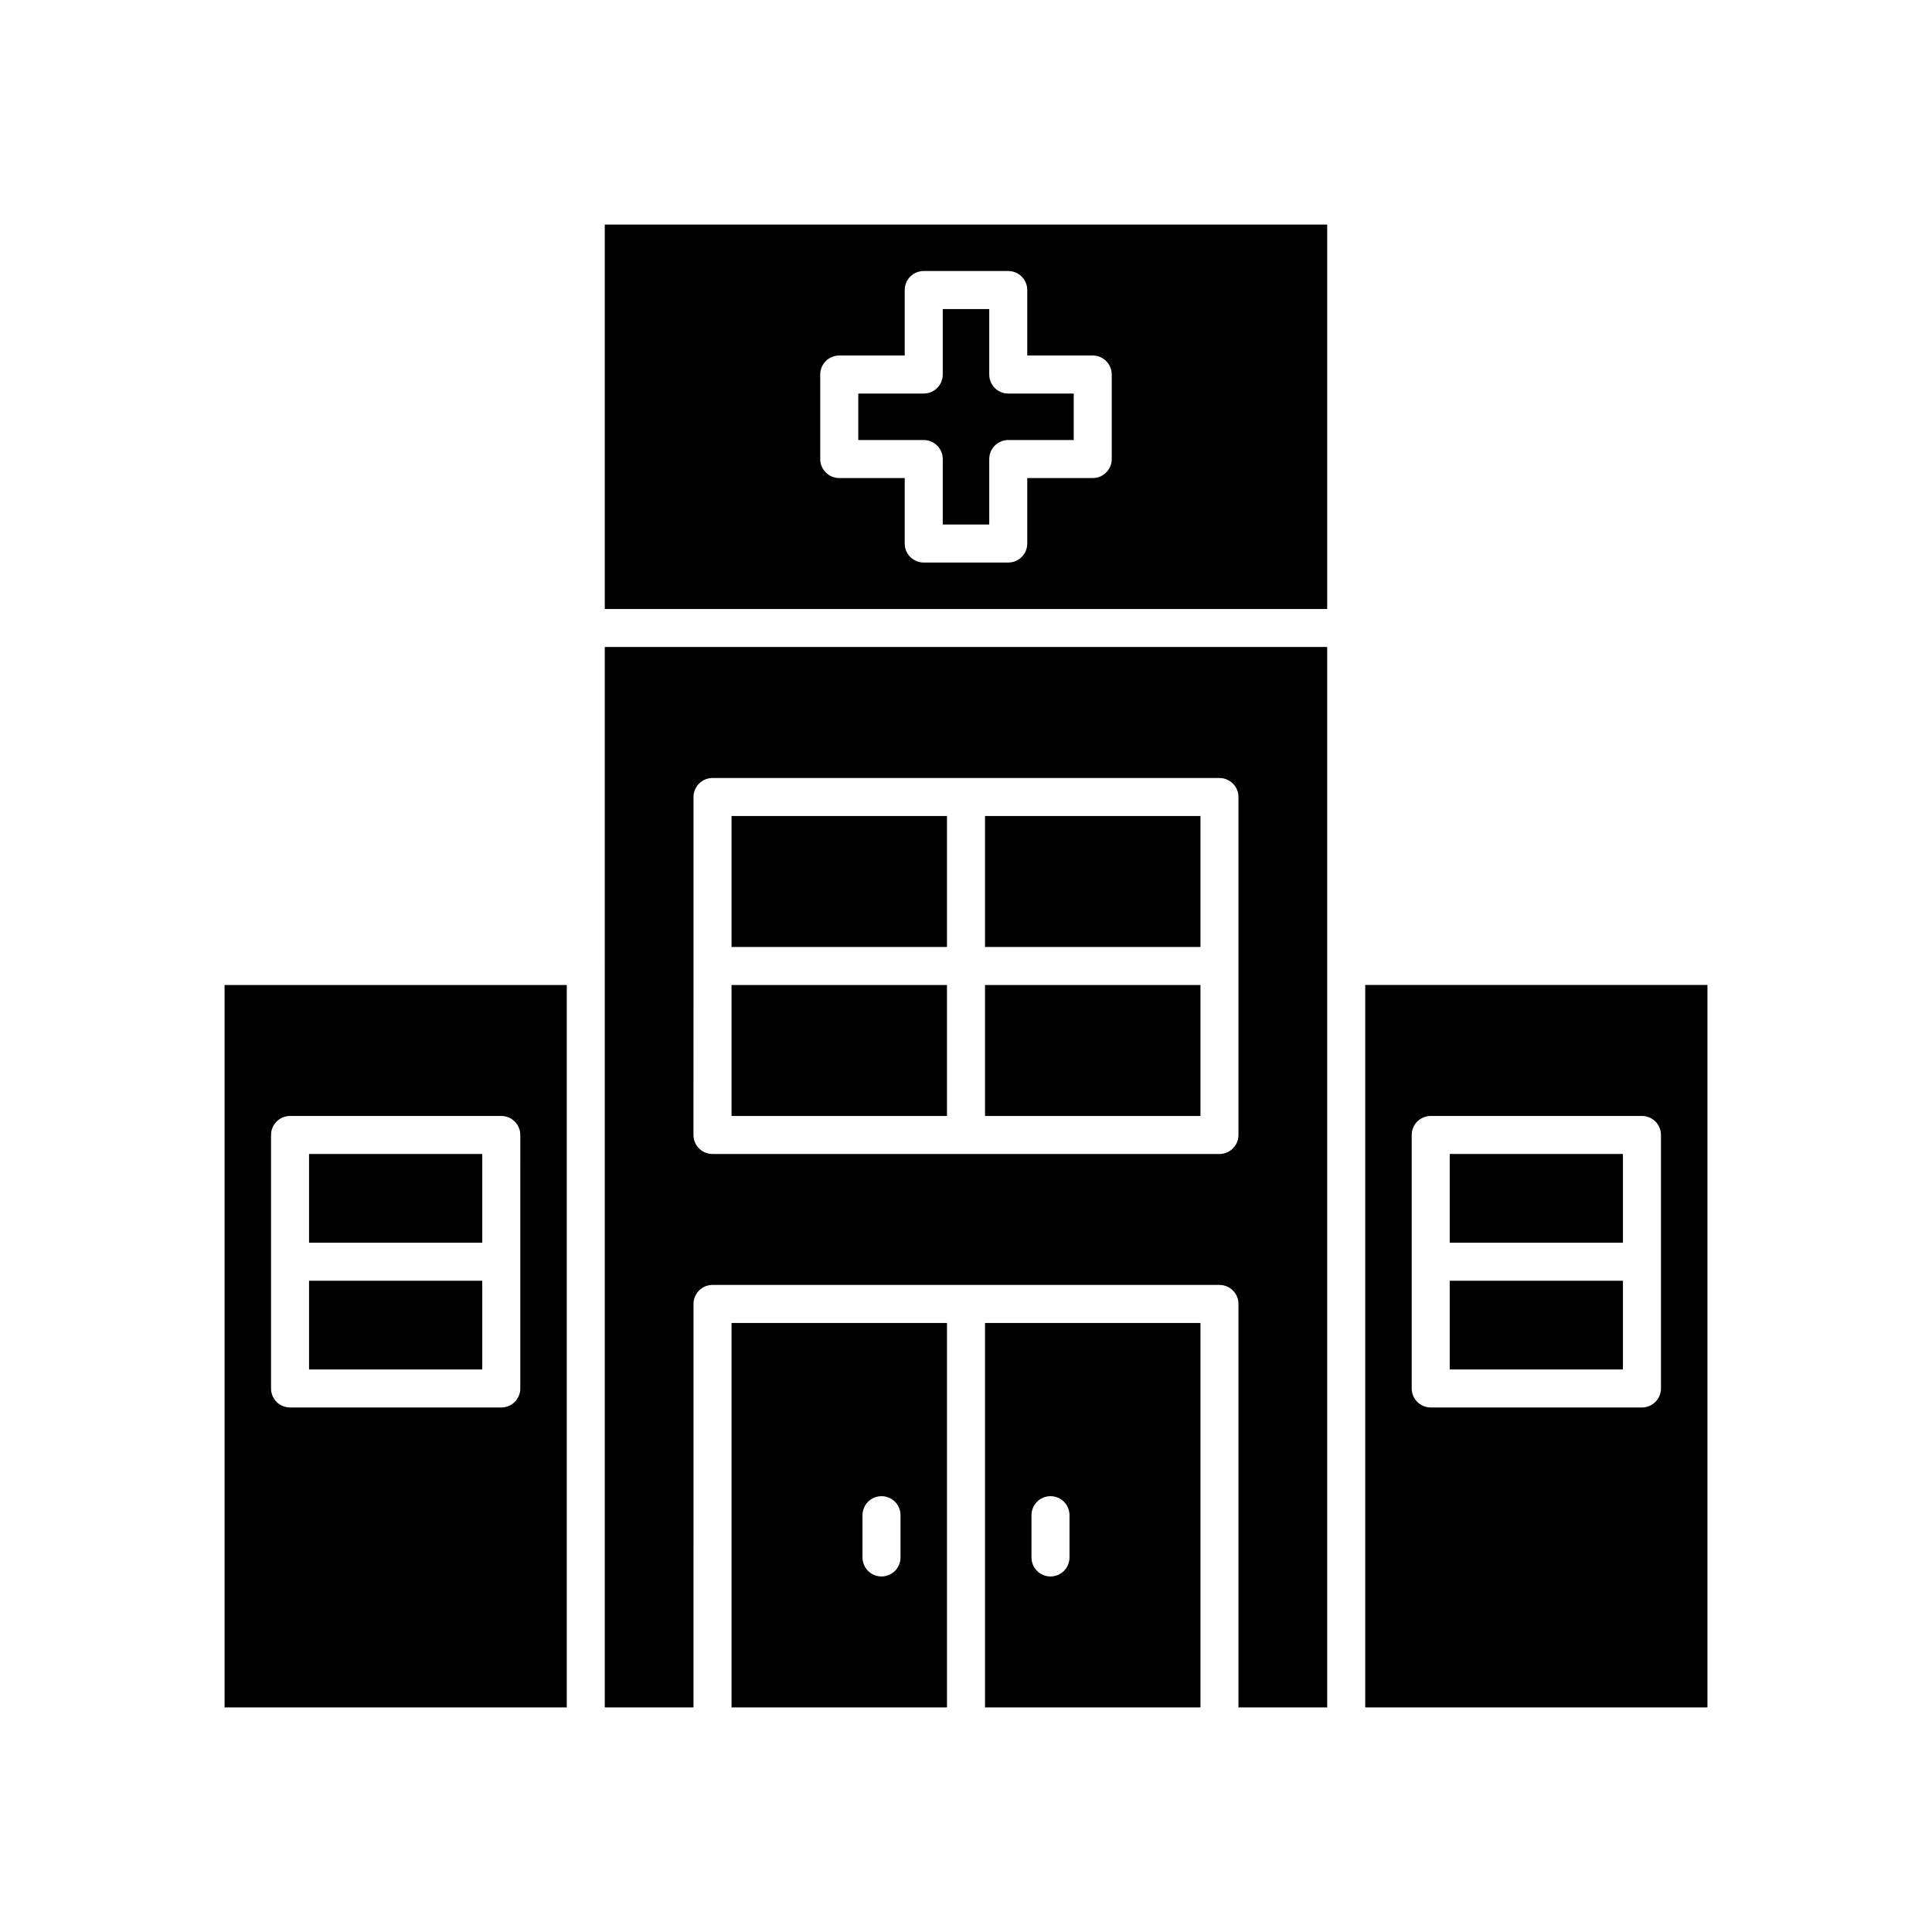
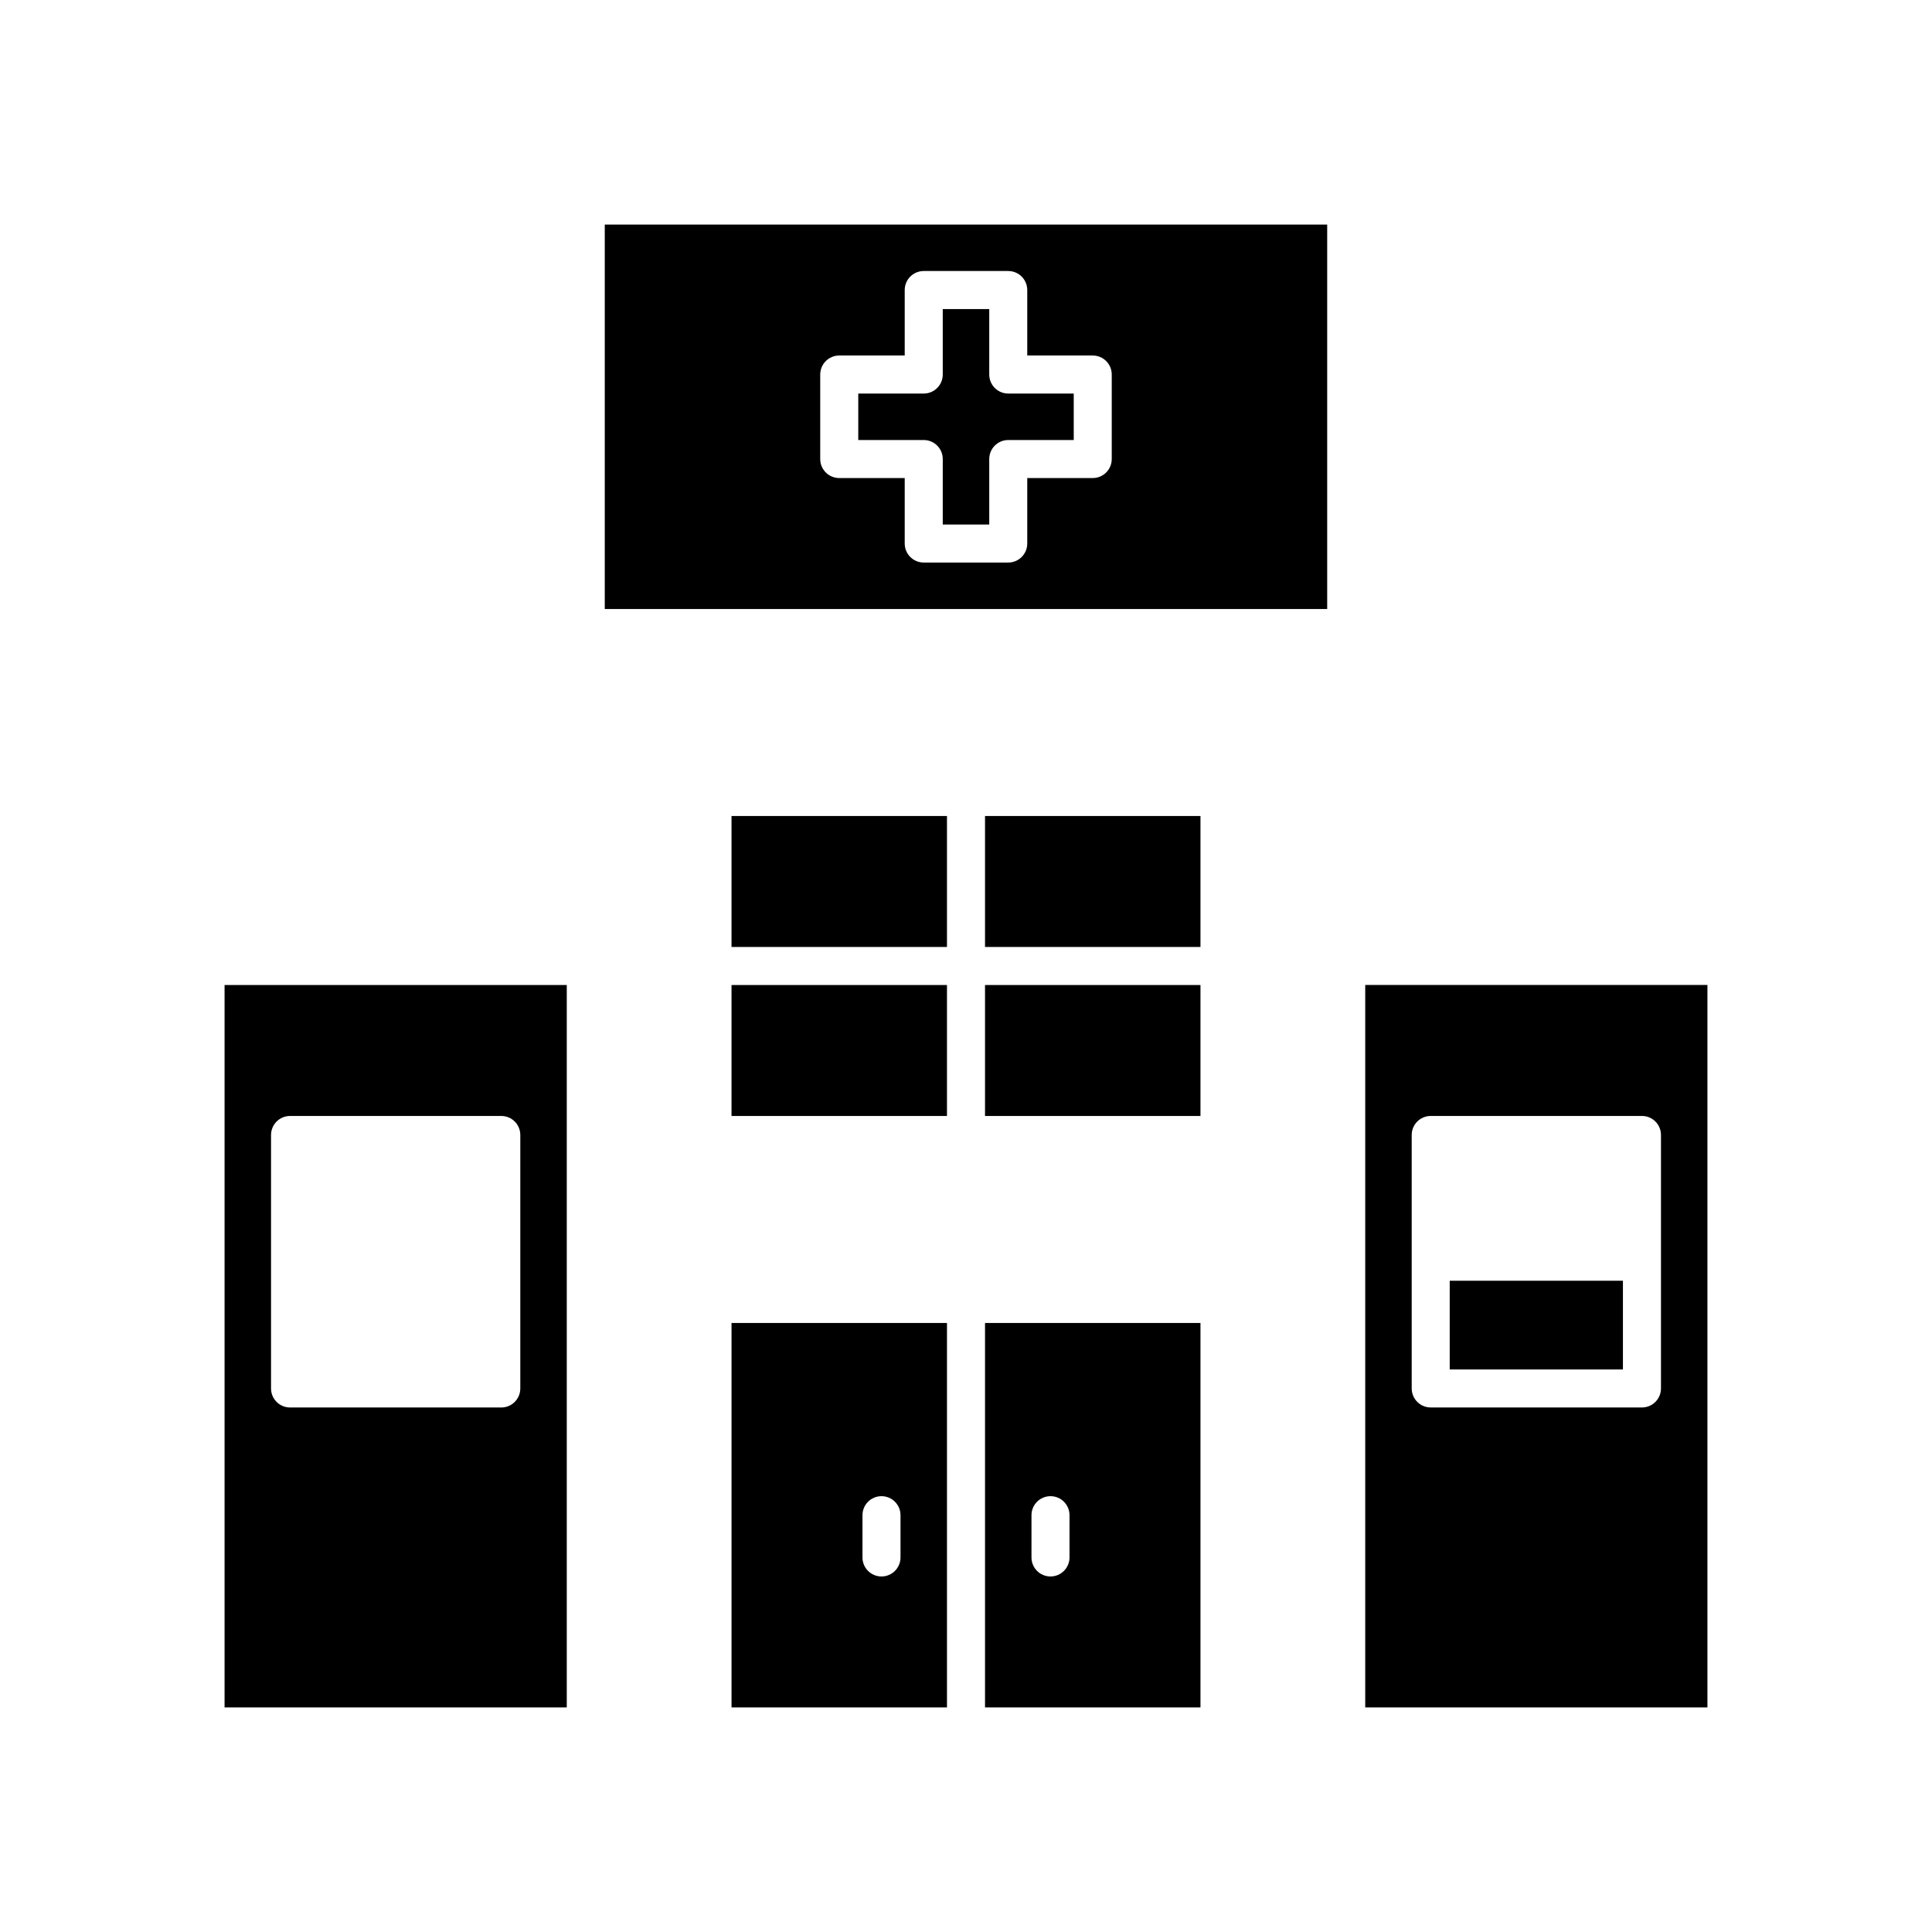
<svg xmlns="http://www.w3.org/2000/svg" fill="#000000" width="800px" height="800px" version="1.1" viewBox="144 144 512 512">
  <g>
    <path d="m294.2 405.04h-90.688v191.45h90.688zm-12.316 73.336v33.586c0 2.781-2.254 5.039-5.039 5.039l-55.977-0.004c-2.785 0-5.039-2.254-5.039-5.039v-67.176c0-2.781 2.254-5.039 5.039-5.039h55.98c2.785 0 5.039 2.254 5.039 5.039z" />
-     <path d="m225.9 483.41h45.902v23.512h-45.902z" />
-     <path d="m225.9 449.82h45.902v23.512h-45.902z" />
    <path d="m505.8 596.48h90.688v-191.45h-90.688zm12.316-118.11v-33.59c0-2.781 2.254-5.039 5.039-5.039h55.98c2.785 0 5.039 2.254 5.039 5.039v67.176c0 2.781-2.254 5.039-5.039 5.039l-55.98-0.004c-2.785 0-5.039-2.254-5.039-5.039z" />
    <path d="m528.19 483.41h45.902v23.512h-45.902z" />
-     <path d="m528.19 449.82h45.902v23.512h-45.902z" />
    <path d="m337.86 360.25h57.098v34.707h-57.098z" />
    <path d="m405.04 405.04h57.098v34.707h-57.098z" />
    <path d="m405.04 360.25h57.098v34.707h-57.098z" />
    <path d="m337.86 405.04h57.098v34.707h-57.098z" />
    <path d="m405.04 494.6v101.88h57.098v-101.88zm22.391 62.141c0 2.781-2.254 5.039-5.039 5.039-2.785 0-5.039-2.254-5.039-5.039v-11.199c0-2.781 2.254-5.039 5.039-5.039 2.785 0 5.039 2.254 5.039 5.039z" />
    <path d="m394.96 494.6h-57.098v101.88h57.098zm-12.316 62.141c0 2.781-2.254 5.039-5.039 5.039-2.785 0-5.039-2.254-5.039-5.039v-11.199c0-2.781 2.254-5.039 5.039-5.039 2.785 0 5.039 2.254 5.039 5.039z" />
-     <path d="m304.27 400v196.48h23.512l0.004-106.92c0-2.781 2.254-5.039 5.039-5.039h134.34c2.785 0 5.039 2.254 5.039 5.039v106.92h23.512v-281.02h-191.45zm23.516 0v-44.781c0-2.781 2.254-5.039 5.039-5.039h134.34c2.785 0 5.039 2.254 5.039 5.039v89.562c0 2.781-2.254 5.039-5.039 5.039h-134.35c-2.785 0-5.039-2.254-5.039-5.039z" />
    <path d="m393.84 265.65v17.352h12.32v-17.352c0-2.781 2.254-5.039 5.039-5.039h17.352v-12.316h-17.352c-2.785 0-5.039-2.254-5.039-5.039v-17.352h-12.32v17.352c0 2.781-2.254 5.039-5.039 5.039h-17.352v12.316h17.352c2.785 0.004 5.039 2.258 5.039 5.039z" />
    <path d="m304.27 305.39h191.45v-101.88h-191.45zm57.098-62.137c0-2.781 2.254-5.039 5.039-5.039h17.352v-17.352c0-2.781 2.254-5.039 5.039-5.039h22.395c2.785 0 5.039 2.254 5.039 5.039v17.352h17.352c2.785 0 5.039 2.254 5.039 5.039v22.395c0 2.781-2.254 5.039-5.039 5.039h-17.352v17.352c0 2.781-2.254 5.039-5.039 5.039h-22.395c-2.785 0-5.039-2.254-5.039-5.039v-17.352h-17.352c-2.785 0-5.039-2.254-5.039-5.039z" />
  </g>
</svg>